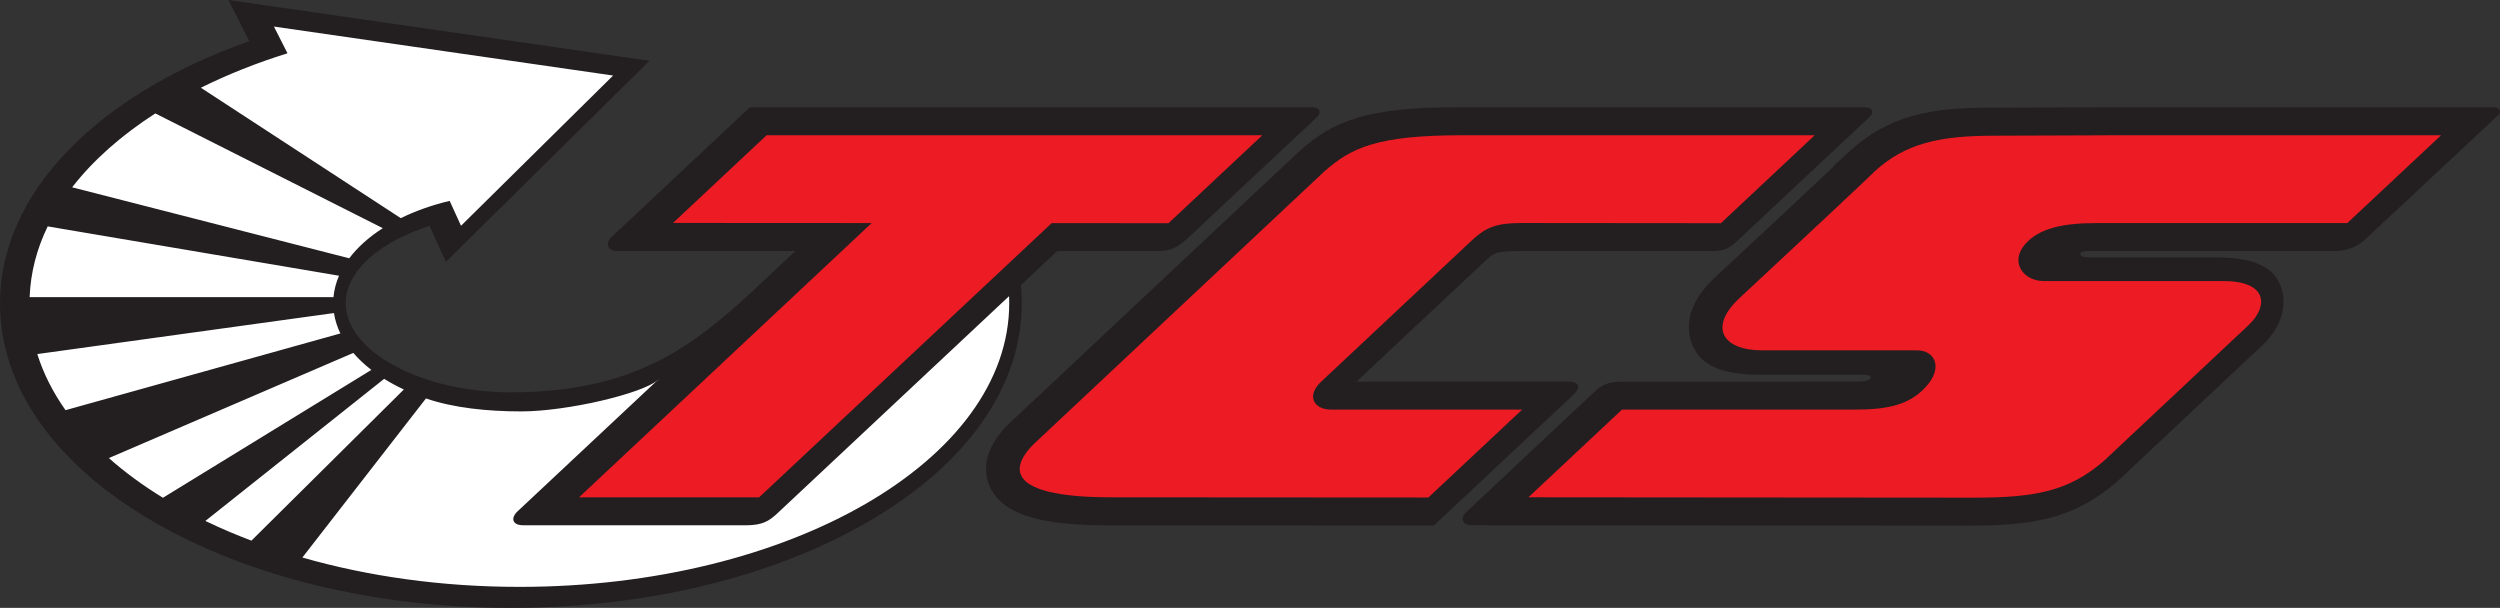
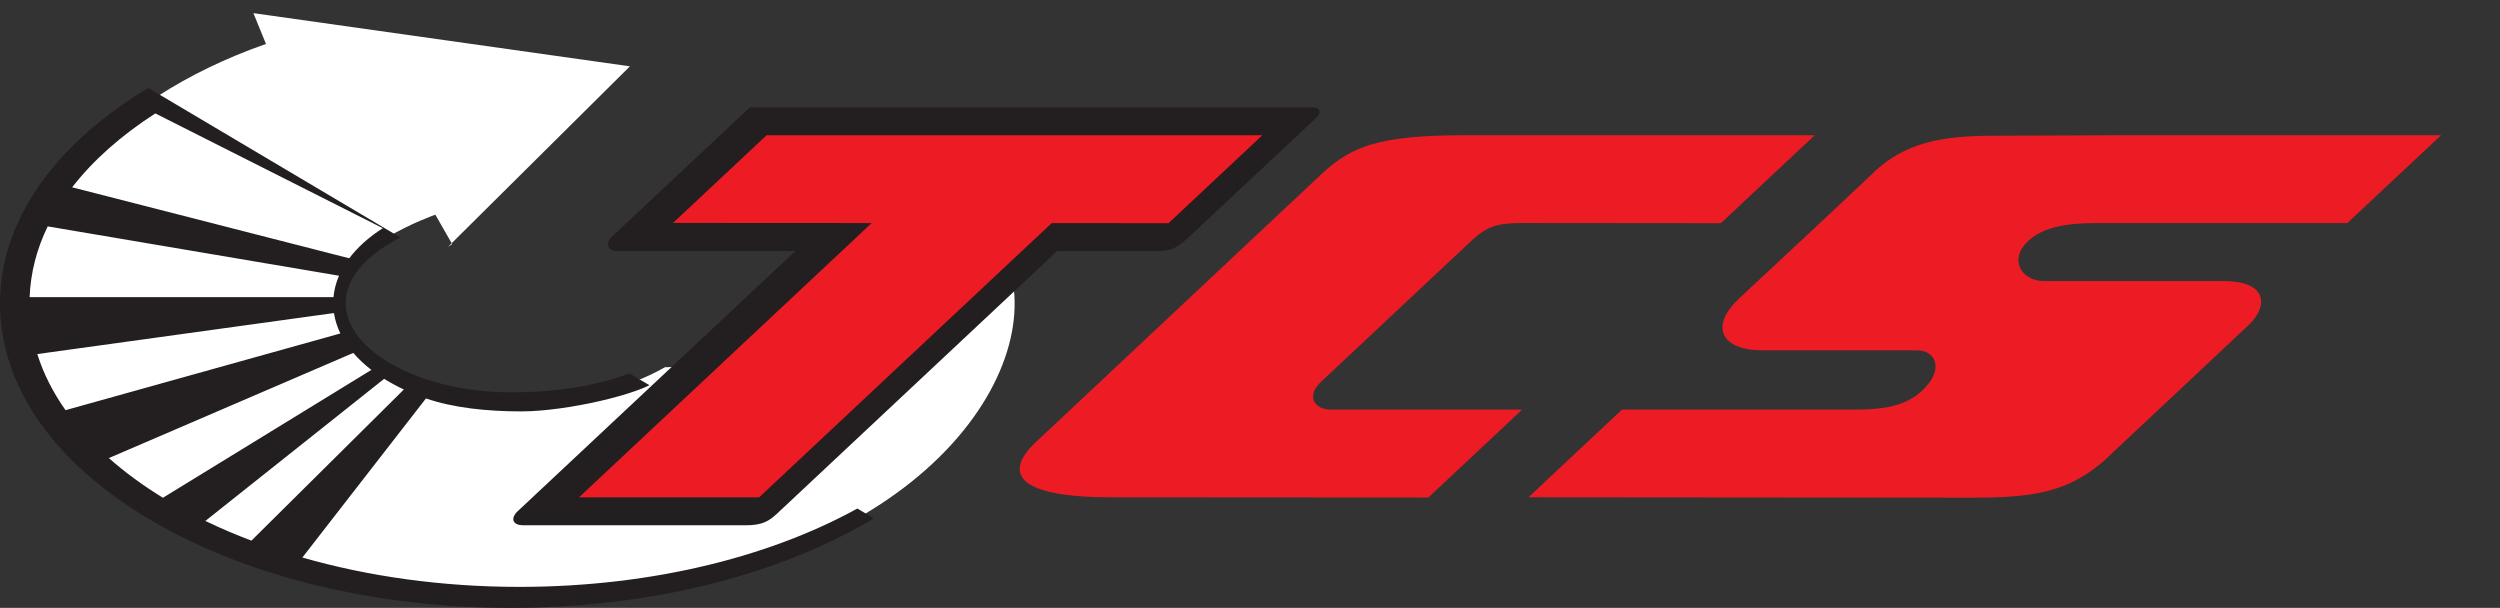
<svg xmlns="http://www.w3.org/2000/svg" width="526.92pt" height="128.12pt" viewBox="0 0 526.92 128.12" version="1.1">
  <rect x="0" y="0" width="526.92" height="128.12" fill="#333333" stroke="none" />
  <defs>
    <clipPath id="clip1">
-       <path d="M 0 0 L 216 0 L 216 128.121 L 0 128.121 Z M 0 0 " />
+       <path d="M 0 0 L 216 128.121 L 0 128.121 Z M 0 0 " />
    </clipPath>
    <clipPath id="clip2">
      <path d="M 308 22 L 526.922 22 L 526.922 111 L 308 111 Z M 308 22 " />
    </clipPath>
  </defs>
  <g id="surface1">
    <path style=" stroke:none;fill-rule:nonzero;fill:rgb(100%,100%,100%);fill-opacity:1;" d="M 94.414 52.035 L 132.766 13.98 L 53.41 2.77 L 56.062 9.262 C 22.141 21.062 2.668 45.25 2.668 64.133 C 2.668 86.848 32.168 125.492 110.344 125.492 C 185.863 125.492 218.609 83.895 213.301 58.527 L 159.902 106.609 L 117.719 106.609 L 149.285 77.109 L 140.141 77.406 C 131.879 82.125 122.145 84.191 108.867 84.191 C 92.645 84.191 71.406 78.586 71.406 62.359 C 71.406 52.332 91.758 45.25 91.758 45.25 L 95.301 51.445 " />
    <g clip-path="url(#clip1)" clip-rule="nonzero">
      <path style=" stroke:none;fill-rule:nonzero;fill:rgb(13.699%,12.199%,12.5%);fill-opacity:1;" d="M 109.461 123.695 C 93.031 123.695 77.516 121.461 63.73 117.508 L 89.777 83.977 C 95.562 85.969 102.688 86.711 109.863 86.711 C 119.453 86.711 135.344 82.988 138.699 80.074 L 208.512 46.992 C 211.238 52.359 212.711 58.035 212.711 63.91 C 212.711 96.926 166.48 123.695 109.461 123.695 M 80.969 79.844 C 82.258 80.652 83.645 81.402 85.117 82.094 L 52.992 113.949 C 49.617 112.672 46.371 111.289 43.285 109.797 Z M 22.945 96.547 L 74.465 74.383 C 75.547 75.652 76.828 76.848 78.27 77.965 L 34.336 104.914 C 30.129 102.332 26.309 99.531 22.945 96.547 M 13.809 86.453 C 11.16 82.684 9.148 78.73 7.863 74.625 L 70.391 65.977 C 70.613 67.457 71.07 68.895 71.738 70.281 Z M 10.051 47.715 L 71.453 58.113 C 70.824 59.57 70.426 61.082 70.285 62.633 L 6.246 62.633 C 6.438 57.473 7.742 52.473 10.051 47.715 M 32.738 23.906 L 80.684 48.094 C 77.773 49.949 75.375 52.094 73.609 54.438 L 15.207 39.48 C 19.641 33.758 25.582 28.508 32.738 23.906 M 60.594 11.23 L 57.734 5.598 L 129.223 15.922 L 97.168 47.586 L 94.773 42.336 C 91.012 43.234 87.543 44.473 84.469 45.98 L 42.332 18.492 C 47.934 15.715 54.047 13.27 60.594 11.23 M 210.672 44.988 L 158.133 61.895 C 146.48 72.219 134.535 82.691 107.676 82.691 C 88.805 82.691 72.863 74.078 72.863 63.883 C 72.863 57.289 79.836 51 90.535 47.617 C 90.906 48.43 93.984 55.188 93.984 55.188 L 136.883 12.816 L 48.145 0 C 48.145 0 52.383 8.344 52.551 8.676 C 20.012 20.16 0 41.004 0 63.91 C 0 81.523 11.523 97.898 32.449 110.012 C 52.613 121.691 79.332 128.121 107.676 128.121 C 136.02 128.121 162.734 121.691 182.902 110.012 C 203.824 97.898 215.352 81.523 215.352 63.91 C 215.352 57.461 213.773 51.094 210.672 44.988 " />
    </g>
    <path style=" stroke:none;fill-rule:nonzero;fill:rgb(13.699%,12.199%,12.5%);fill-opacity:1;" d="M 264.875 22.609 L 158.062 22.609 L 128.828 50.02 C 127.504 51.398 128.094 52.922 130.16 52.922 C 130.16 52.922 155.266 52.914 167.629 52.918 C 155.121 64.641 119.512 98.004 108.938 107.91 C 107.492 109.465 108.23 110.715 110.297 110.715 L 157.176 110.715 C 160.789 110.715 162.105 109.762 163.695 108.332 L 222.812 52.918 L 243.312 52.918 C 246.414 52.918 247.605 52.637 250.18 50.344 L 277.59 24.68 C 278.547 23.762 278.25 22.609 276.617 22.609 " />
-     <path style=" stroke:none;fill-rule:nonzero;fill:rgb(13.699%,12.199%,12.5%);fill-opacity:1;" d="M 381.301 22.609 L 307.109 22.609 C 287.766 22.609 281.012 25.562 273.973 31.77 L 273.906 31.828 L 212.586 89.367 L 212.52 89.434 C 207.07 94.883 207.344 99.445 208.531 102.316 C 210.941 108.125 218.504 110.715 233.062 110.715 L 302.203 110.762 L 331.668 83.16 C 333.145 81.609 332.996 80.43 330.414 80.43 L 285.918 80.43 C 294.535 72.348 312.309 55.684 313.297 54.754 C 314.758 53.449 315.402 52.918 319.5 52.918 L 360.75 52.918 C 363.109 52.918 364.223 52.508 365.758 51.141 L 394.066 24.633 C 395.047 23.676 394.715 22.609 393.074 22.609 " />
    <g clip-path="url(#clip2)" clip-rule="nonzero">
-       <path style=" stroke:none;fill-rule:nonzero;fill:rgb(13.699%,12.199%,12.5%);fill-opacity:1;" d="M 442.855 22.609 C 442.824 22.621 419.137 22.707 419.137 22.707 C 407.199 22.707 398.117 24.246 389.809 31.898 L 386.406 35.035 C 386.406 35.035 386.449 35.117 386.453 35.121 C 381.504 39.789 371.395 49.242 361.445 58.5 C 357.121 62.52 355.953 66.18 355.953 68.961 C 355.953 70.426 356.277 71.648 356.633 72.547 C 358.465 77.16 363.062 78.98 371.125 78.98 L 392.805 78.98 C 395.215 78.98 394.676 80.43 391.773 80.43 L 342.215 80.453 C 338.625 80.453 337.551 81.207 336.094 82.551 L 308.914 108.051 C 307.727 109.18 308.215 110.699 310.172 110.699 L 414.852 110.789 C 428.473 110.789 437.039 109.375 446.066 101.645 L 446.168 101.559 L 476.988 72.633 L 477.047 72.582 C 480.922 68.754 482.25 64.074 480.605 60.062 C 479.574 57.551 476.98 54.25 467.145 54.25 L 440.078 54.25 C 438.09 54.25 437.797 52.922 439.859 52.922 L 491.777 52.922 C 494.508 52.922 496.777 52.098 498.371 50.59 L 526.664 24.16 C 527.289 23.531 526.699 22.609 525.812 22.609 " />
-     </g>
+       </g>
    <path style=" stroke:none;fill-rule:nonzero;fill:rgb(92.899%,10.999%,14.099%);fill-opacity:1;" d="M 266.055 28.508 L 161.574 28.508 L 141.855 46.988 L 183.723 47.012 L 122.047 104.816 L 160.004 104.816 L 221.66 47.027 L 246.281 47.043 " />
    <path style=" stroke:none;fill-rule:nonzero;fill:rgb(92.899%,10.999%,14.099%);fill-opacity:1;" d="M 362.707 47.043 L 382.48 28.508 L 308.289 28.508 C 290.145 28.508 284.781 31.145 279.059 36.195 L 217.871 93.605 C 211.824 99.652 214.062 104.816 234.242 104.816 L 301.051 104.859 L 320.824 86.328 L 280.484 86.328 C 277.094 86.328 275.172 83.57 278.422 80.477 L 310.508 50.391 C 313.23 47.957 315.297 47.004 320.68 47.004 " />
    <path style=" stroke:none;fill-rule:nonzero;fill:rgb(92.899%,10.999%,14.099%);fill-opacity:1;" d="M 494.73 47.02 L 514.504 28.508 L 444.039 28.508 L 444.023 28.52 L 420.34 28.605 C 408.688 28.605 401.508 30.23 394.988 36.238 C 395.164 36.199 378.934 51.387 366.645 62.82 C 359.957 69.039 363.16 73.891 371.52 73.84 L 404.016 73.84 C 407.777 73.84 409.254 77.234 406.598 80.699 C 402.902 85.52 397.602 86.328 390.812 86.328 L 341.871 86.328 L 322.148 104.812 L 416.039 104.891 C 429.164 104.891 436.023 103.488 443.41 97.164 L 474.078 68.383 C 478.242 64.273 477.691 59.238 468.621 59.238 L 430.789 59.238 C 426.438 59.238 423.562 55.254 426.805 51.496 C 429.742 48.09 434.848 47.02 441.742 47.02 " />
  </g>
</svg>